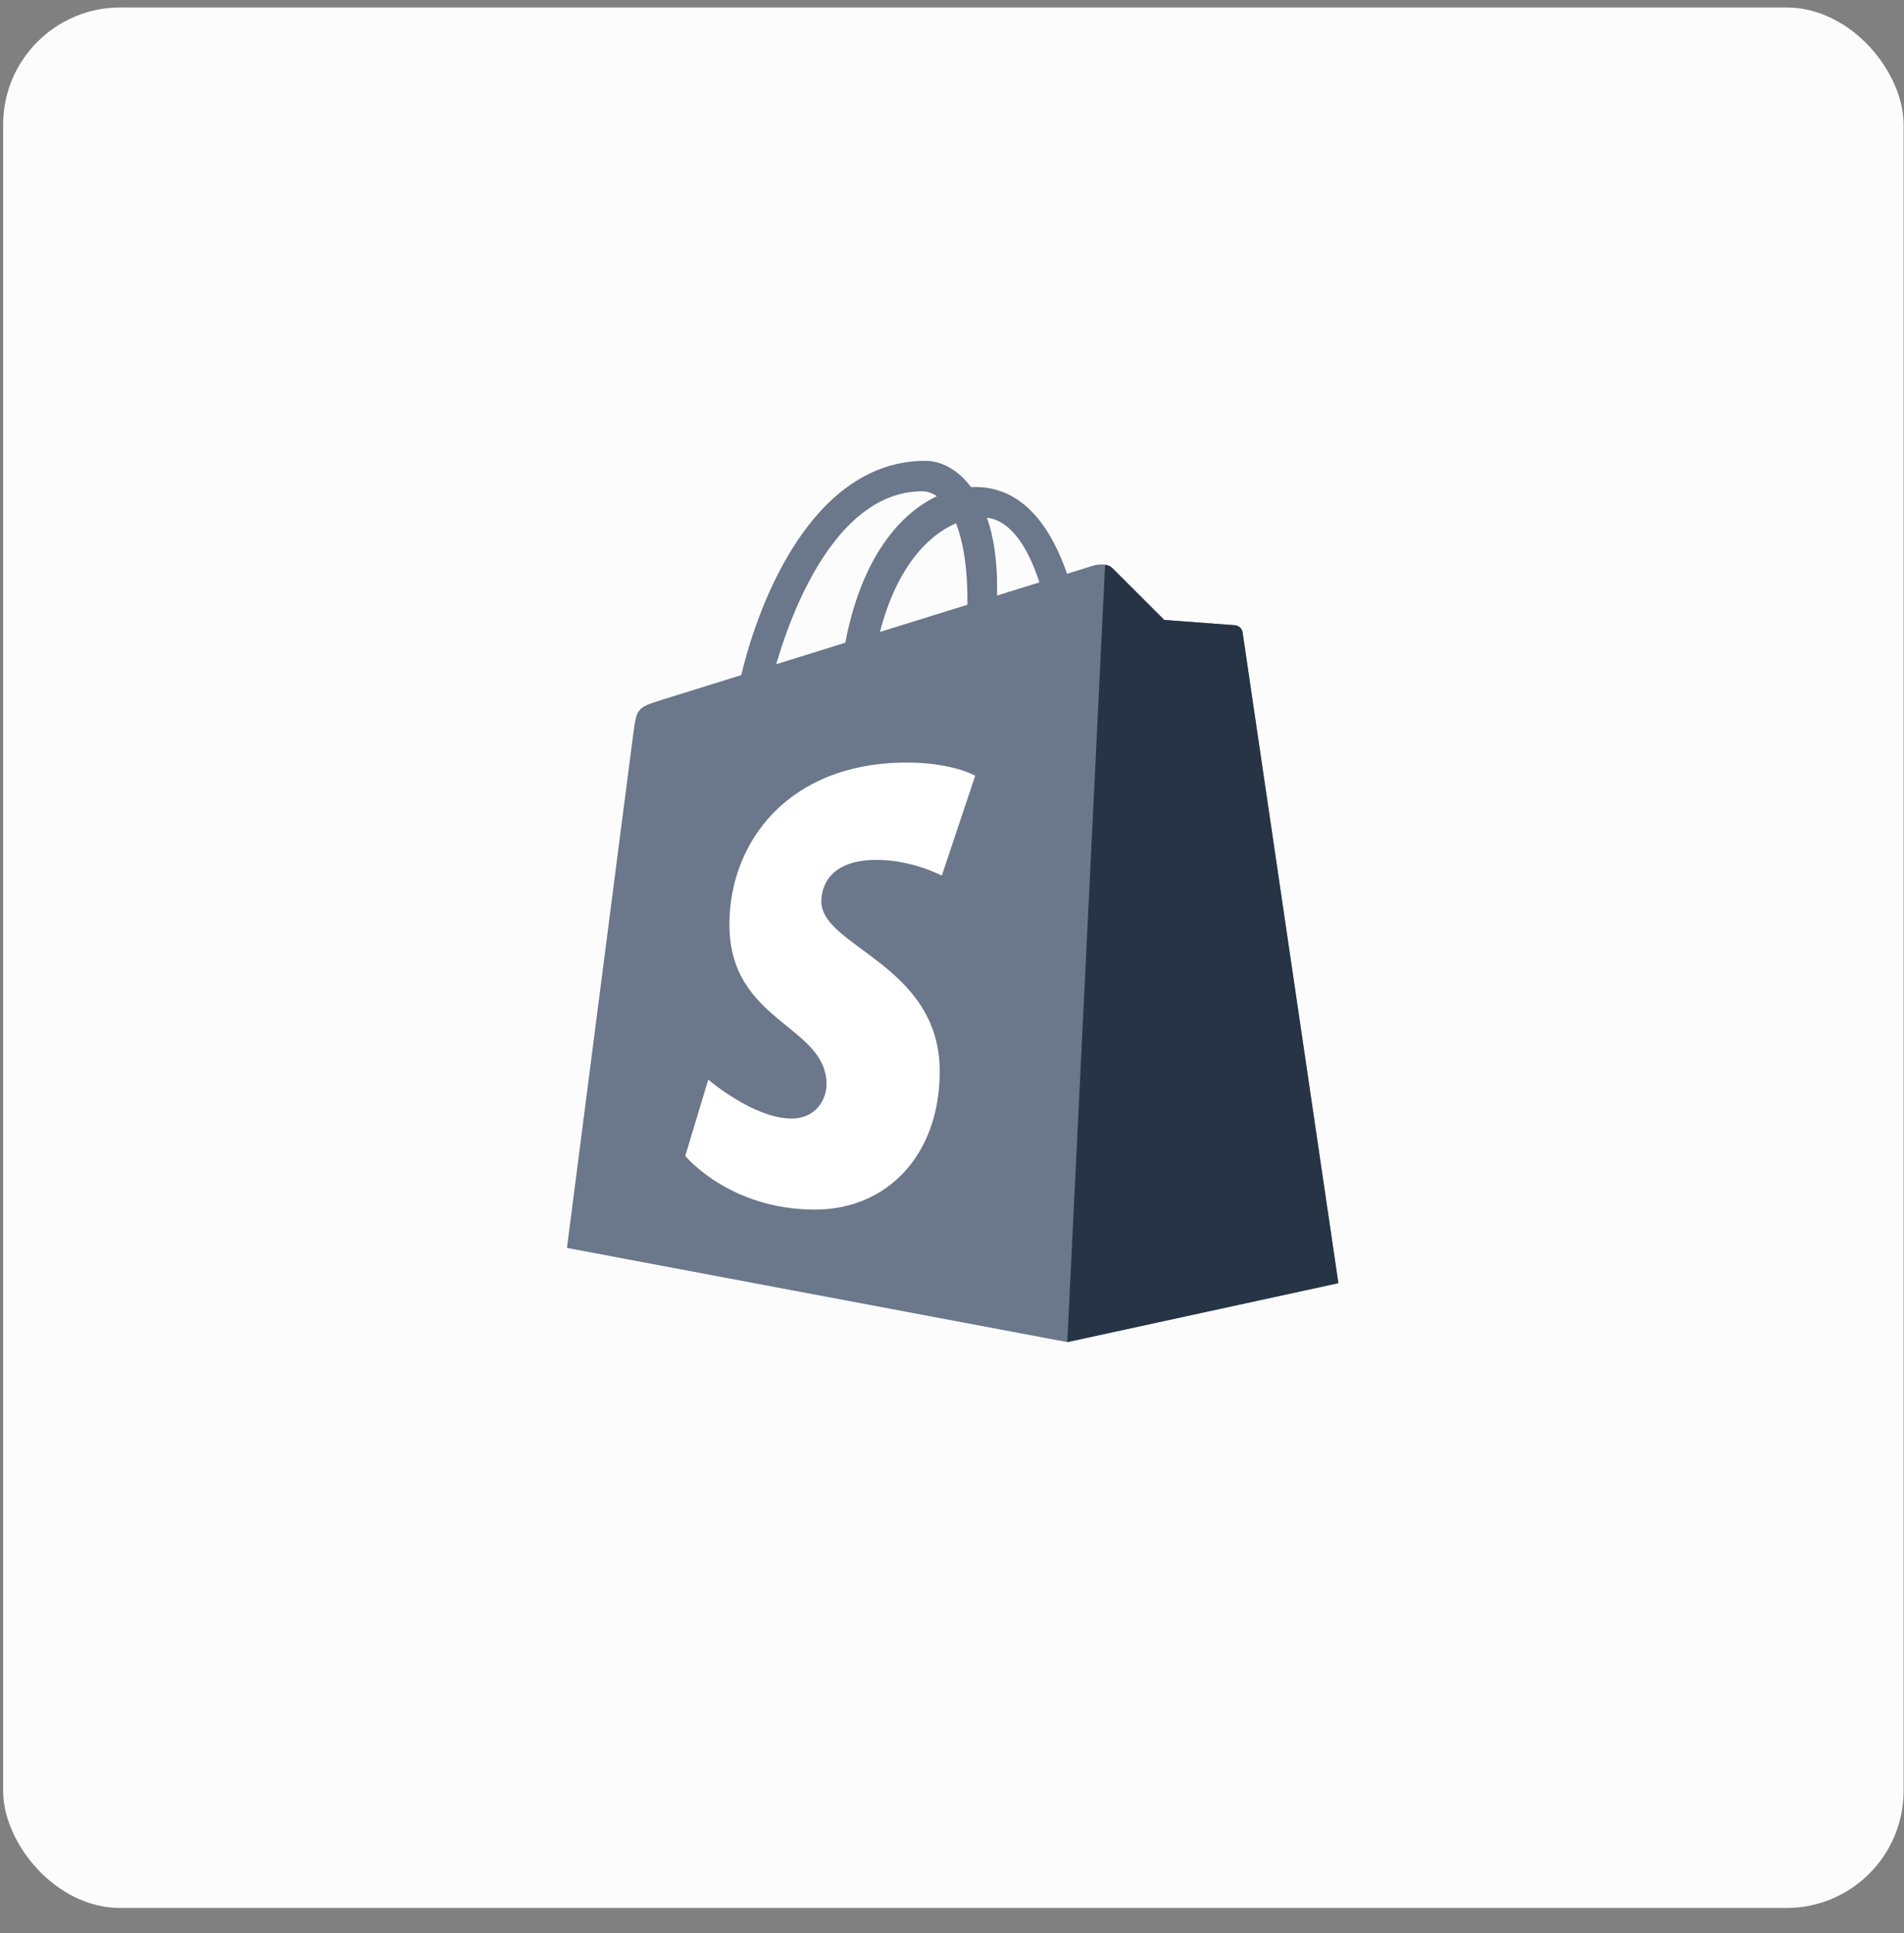
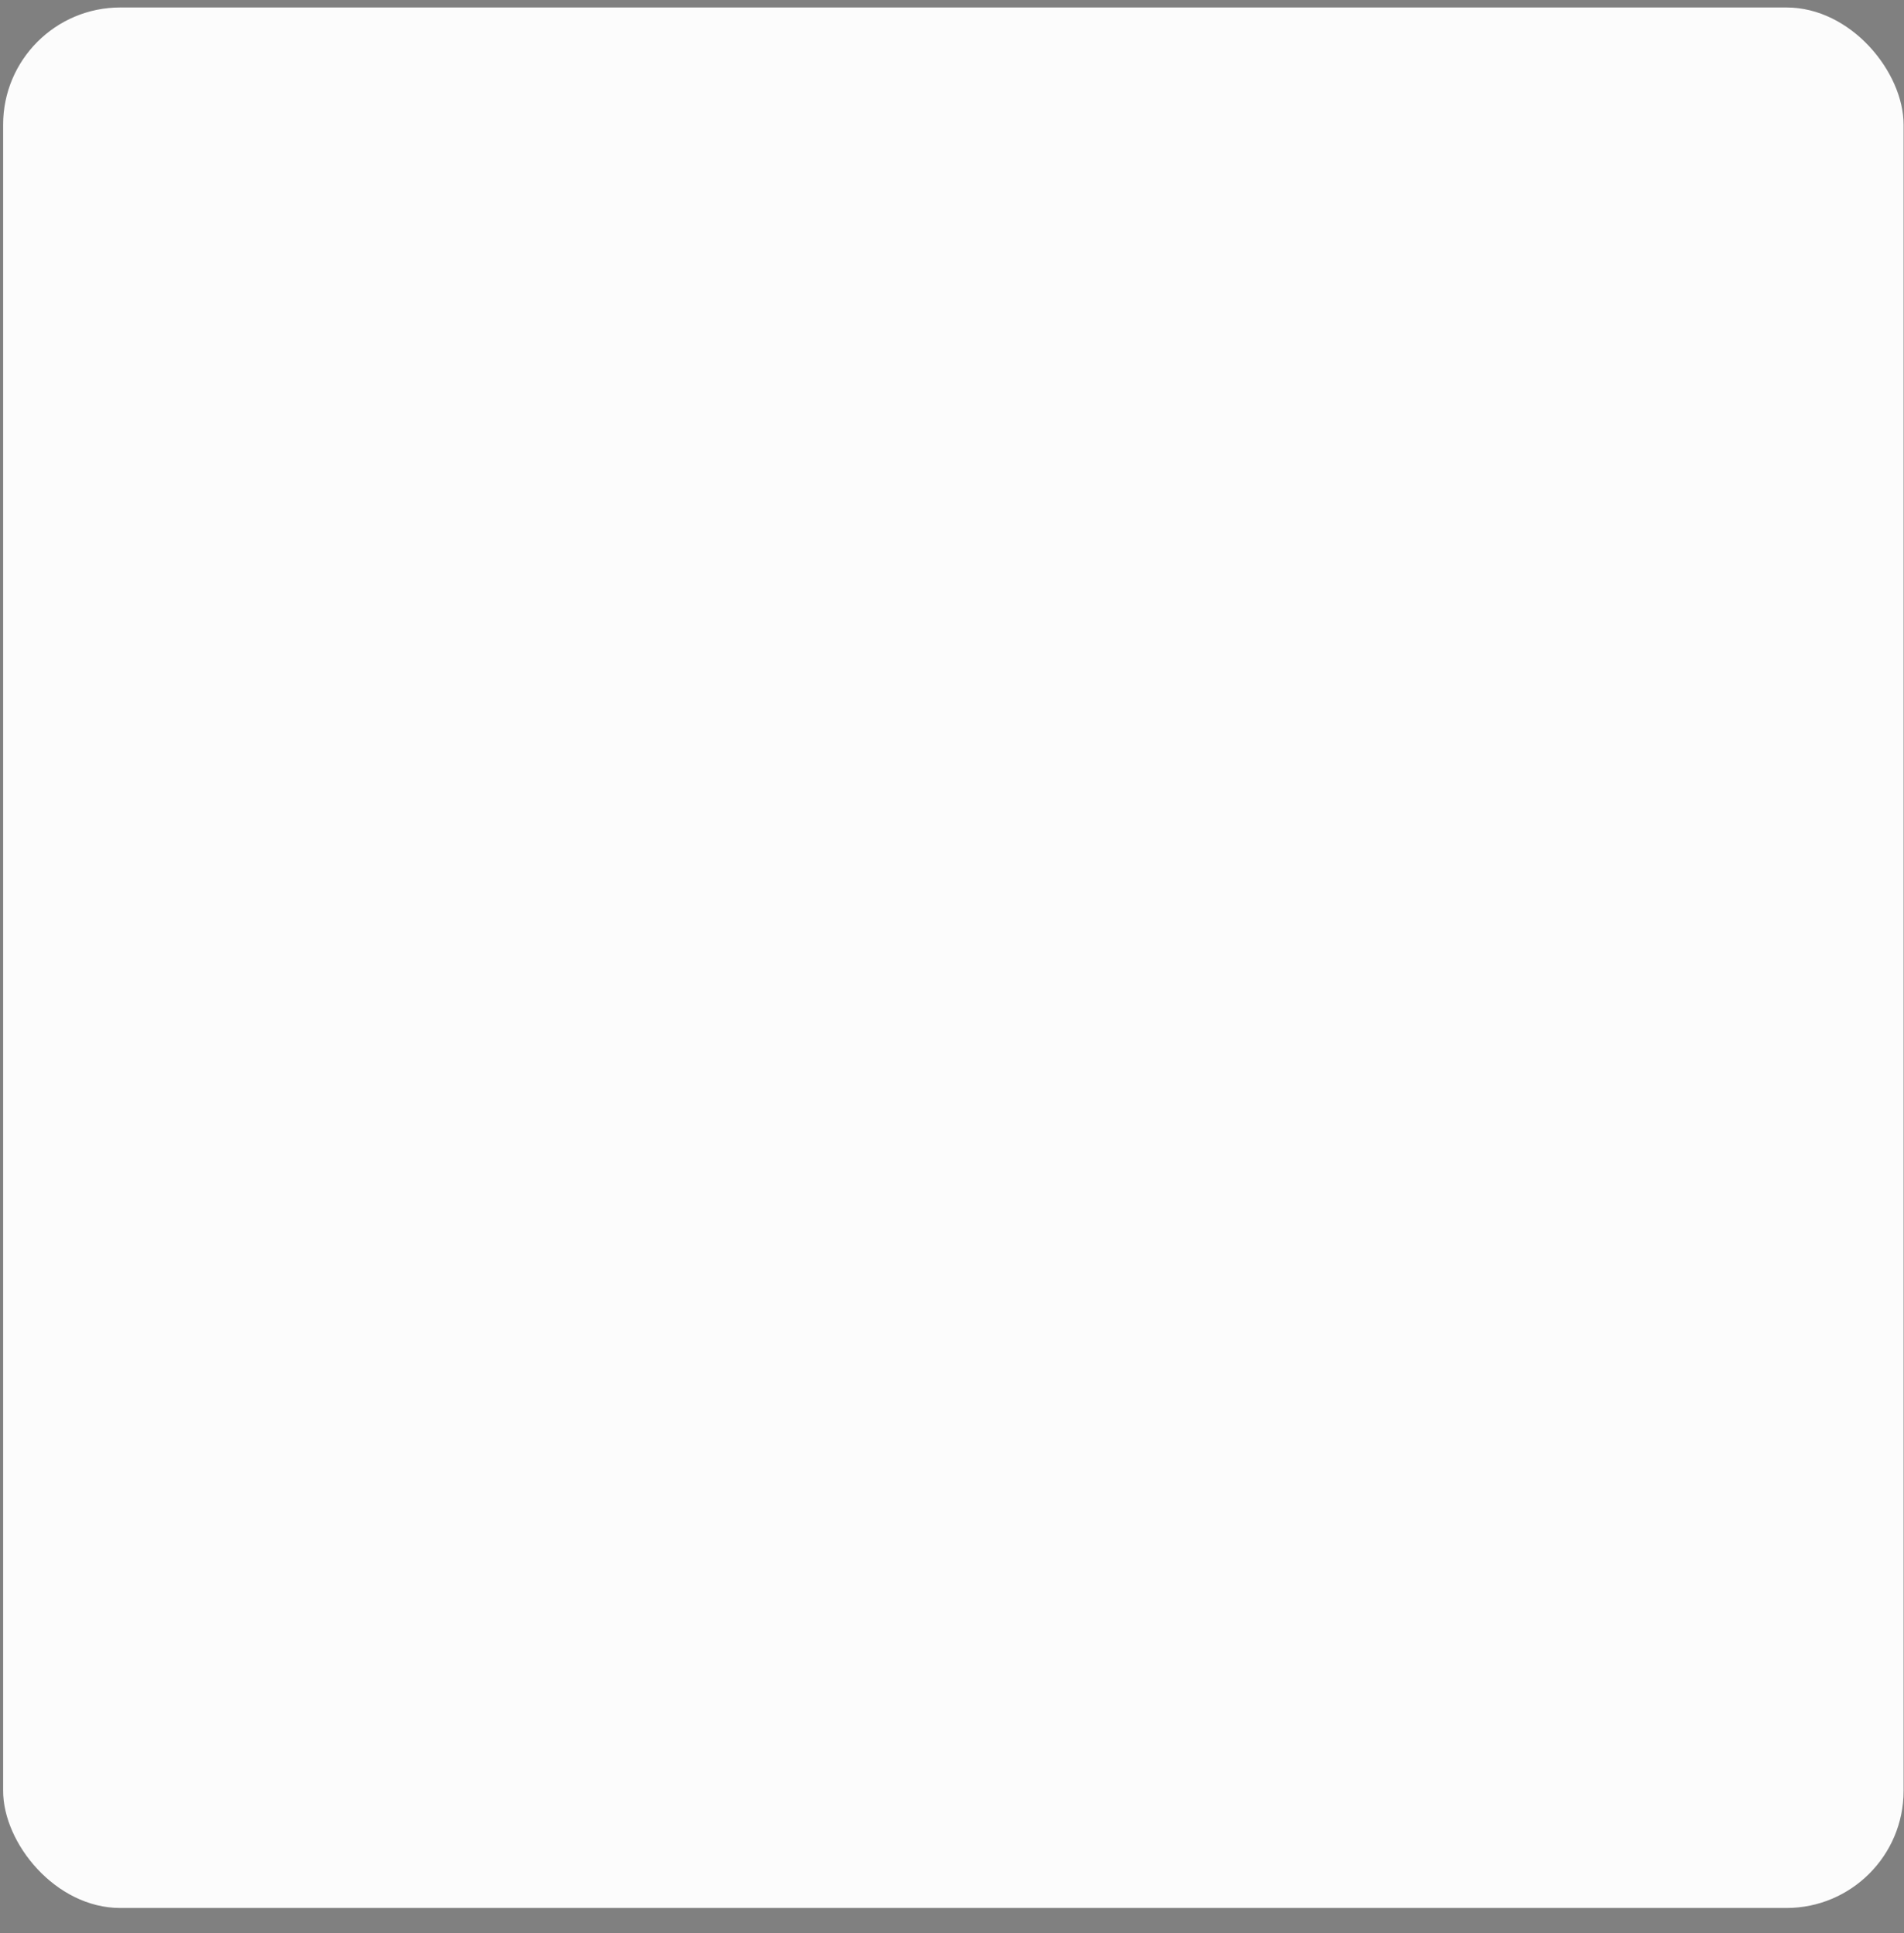
<svg xmlns="http://www.w3.org/2000/svg" width="65" height="66" viewBox="0 0 65 66" fill="none">
  <rect x="0" y="0" width="65" height="66" fill="#808080" stroke="none" />
  <rect x="0.107" y="0.255" width="64.879" height="64.879" rx="4" fill="#FCFCFC" />
  <g clip-path="url(#clip0_5087_17222)">
    <path d="M42.42 21.588C42.4 21.437 42.268 21.354 42.159 21.344C42.05 21.335 39.748 21.164 39.748 21.164C39.748 21.164 38.15 19.57 37.974 19.393C37.799 19.217 37.456 19.27 37.323 19.31C37.303 19.316 36.973 19.418 36.428 19.587C35.894 18.044 34.952 16.625 33.293 16.625C33.248 16.625 33.201 16.627 33.153 16.63C32.682 16.003 32.098 15.731 31.593 15.731C27.731 15.731 25.886 20.581 25.307 23.046C23.806 23.513 22.74 23.845 22.604 23.888C21.766 24.152 21.74 24.179 21.63 24.972C21.547 25.572 19.355 42.601 19.355 42.601L36.435 45.816L45.69 43.804C45.69 43.804 42.441 21.74 42.42 21.588ZM35.484 19.881C35.055 20.014 34.567 20.166 34.039 20.33C34.039 20.228 34.04 20.127 34.04 20.017C34.04 19.057 33.907 18.285 33.694 17.673C34.549 17.78 35.118 18.757 35.484 19.881ZM32.635 17.863C32.872 18.461 33.027 19.319 33.027 20.477C33.027 20.536 33.026 20.59 33.026 20.645C32.086 20.937 31.064 21.255 30.041 21.573C30.616 19.345 31.693 18.269 32.635 17.863ZM31.487 16.772C31.654 16.772 31.822 16.828 31.983 16.94C30.745 17.525 29.418 18.998 28.858 21.941C28.039 22.196 27.238 22.445 26.498 22.675C27.154 20.431 28.713 16.772 31.487 16.772Z" fill="#6B778A" />
    <path d="M42.159 21.344C42.05 21.335 39.748 21.164 39.748 21.164C39.748 21.164 38.15 19.57 37.974 19.393C37.908 19.327 37.82 19.294 37.727 19.279L36.436 45.816L45.69 43.804C45.69 43.804 42.441 21.74 42.42 21.588C42.4 21.437 42.268 21.354 42.159 21.344Z" fill="#263445" />
-     <path d="M33.293 26.481L32.152 29.891C32.152 29.891 31.152 29.355 29.927 29.355C28.13 29.355 28.04 30.488 28.04 30.773C28.04 32.331 32.081 32.927 32.081 36.575C32.081 39.445 30.269 41.293 27.826 41.293C24.894 41.293 23.394 39.46 23.394 39.46L24.179 36.855C24.179 36.855 25.721 38.184 27.021 38.184C27.871 38.184 28.217 37.512 28.217 37.021C28.217 34.989 24.901 34.899 24.901 31.561C24.901 28.751 26.909 26.032 30.961 26.032C32.522 26.032 33.293 26.481 33.293 26.481Z" fill="white" />
+     <path d="M33.293 26.481L32.152 29.891C32.152 29.891 31.152 29.355 29.927 29.355C28.13 29.355 28.04 30.488 28.04 30.773C28.04 32.331 32.081 32.927 32.081 36.575C32.081 39.445 30.269 41.293 27.826 41.293L24.179 36.855C24.179 36.855 25.721 38.184 27.021 38.184C27.871 38.184 28.217 37.512 28.217 37.021C28.217 34.989 24.901 34.899 24.901 31.561C24.901 28.751 26.909 26.032 30.961 26.032C32.522 26.032 33.293 26.481 33.293 26.481Z" fill="white" />
  </g>
  <defs>
    <clipPath id="clip0_5087_17222">
-       <rect width="26.392" height="30.24" fill="white" transform="translate(19.351 15.65)" />
-     </clipPath>
+       </clipPath>
  </defs>
</svg>